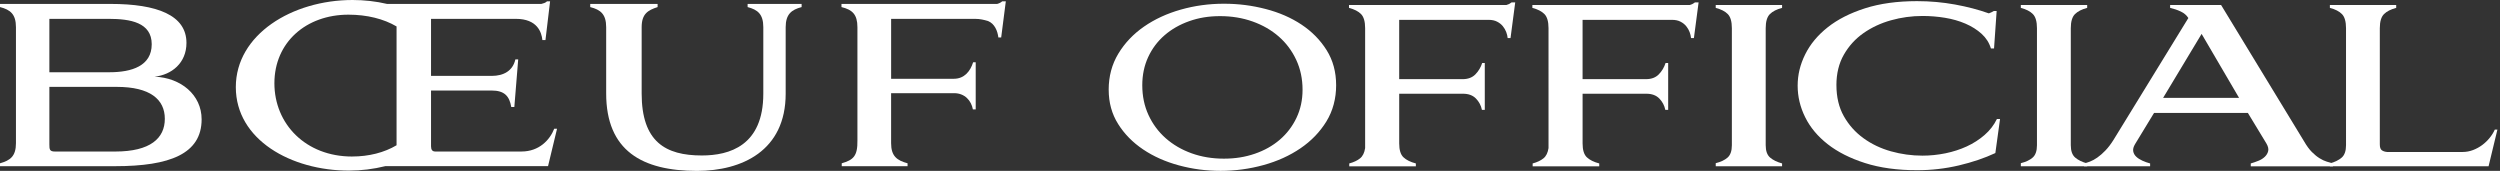
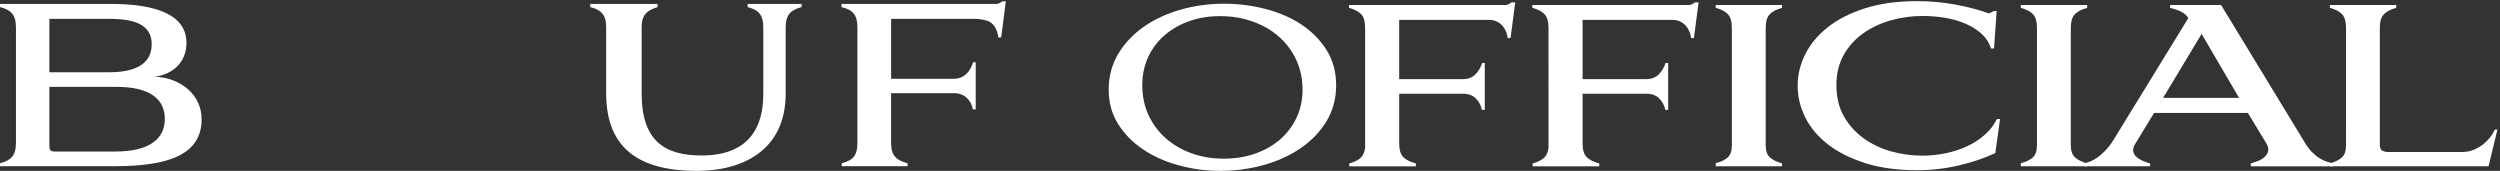
<svg xmlns="http://www.w3.org/2000/svg" viewBox="0 0 1274.51 87.12" data-name="Ebene 1" id="Ebene_1">
  <rect x="0" y="0" width="1274.51" height="87.12" fill="#333333" stroke="none" />
  <defs>
    <style>
      .cls-1 {
        fill: #fff;
        stroke-width: 0px;
      }
    </style>
  </defs>
  <g>
    <path d="m0,84.72v-1.47c5.24-1.47,8.13-3.6,8.13-10.27V13.88C8.13,7.2,5.24,4.94,0,3.6v-1.6h56.38c23.73,0,38.68,5.74,38.68,19.88,0,10.27-7.6,16.28-16.26,17.21,13.37.53,23.99,9.21,23.99,21.75,0,17.61-16.26,23.88-44.05,23.88,0,0-58.74,0-58.74,0ZM25.17,9.61v27.22h30.68c11.28,0,21.5-3.2,21.5-14.28s-10.88-12.94-21.9-12.94h-30.29.01Zm0,64.04c0,2.54.13,3.6,2.88,3.6h30.68c17.96,0,25.3-6.8,25.3-16.68s-7.47-16.28-24.52-16.28H25.17v29.35h0Z" class="cls-1" />
-     <path d="m219.74,38.69h30.94c6.03,0,10.75-2.54,12.06-8.41h1.44l-1.97,24.28h-1.57c-.92-5.6-3.54-8.41-9.96-8.41h-30.94v28.42c0,1.73.66,2.67,2.1,2.67h44.05c8.92,0,14.42-5.87,16.65-11.61h1.44l-4.59,19.08h-82.99c-5.9,1.47-12.19,2.27-18.49,2.27-29.5,0-57.69-15.74-57.69-42.56S148.94,0,179.75,0c5.9,0,11.93.67,17.57,2h78.67c1.05-.27,2.1-.53,2.88-1.33h1.57l-2.36,19.75h-1.57c-.39-4-2.62-10.81-13.5-10.81h-43.27v29.09h0Zm-40.25,41.1c8.52,0,16.39-2,22.68-5.74V13.48c-6.56-3.87-15.08-6-24.52-6-21.63,0-37.76,14.14-37.76,34.96s16,37.36,39.6,37.36h0Z" class="cls-1" />
    <path d="m400.54,47.76c0,29.09-22.29,39.36-45.23,39.36-27.93,0-46.28-10.27-46.28-39.49V13.88c0-6.67-2.88-8.94-8.13-10.27v-1.6h34.35v1.6c-4.98,1.6-8.13,3.47-8.13,10.27v33.76c0,24.68,12.19,31.62,30.68,31.62,14.03,0,31.34-4.94,31.34-31.49V13.88c0-6.67-2.88-8.94-8-10.27v-1.6h27.53v1.6c-5.11,1.33-8.13,3.6-8.13,10.27v33.89h0Z" class="cls-1" />
    <path d="m454.29,40.16h31.99c5.38,0,8.39-3.87,9.83-8.41h1.31v24.02h-1.44c-.79-4.4-4.06-8.27-9.57-8.27h-32.12v25.48c0,6.67,3.02,8.81,8.39,10.27v1.47h-33.56v-1.47c5.9-1.73,8.13-3.6,8-11.74V13.88c0-6.54-2.62-8.94-8.13-10.27v-1.6h79.32c1.05-.27,1.84-.67,2.62-1.33h1.84l-2.36,18.41h-1.44c-.39-3.2-1.84-7.07-5.38-8.41-1.84-.53-3.93-1.07-6.42-1.07h-42.87v30.55h-.01Z" class="cls-1" />
  </g>
  <path d="m565.21,45.75c0-6.84,1.64-12.96,4.91-18.38,3.27-5.42,7.64-10.02,13.09-13.8,5.45-3.78,11.71-6.67,18.76-8.67,7.05-2,14.36-3,21.93-3s14.36.89,21.27,2.67c6.91,1.78,13.02,4.44,18.33,7.96,5.31,3.53,9.58,7.87,12.82,13.04,3.24,5.17,4.85,11.13,4.85,17.89s-1.65,13.06-4.96,18.44c-3.31,5.38-7.71,9.95-13.2,13.69-5.49,3.75-11.78,6.6-18.87,8.56-7.09,1.96-14.38,2.95-21.87,2.95s-14.35-.93-21.22-2.78c-6.87-1.85-12.96-4.56-18.27-8.13-5.31-3.56-9.56-7.89-12.76-12.98-3.2-5.09-4.8-10.91-4.8-17.45Zm17.13-2.29c0,5.53,1.05,10.58,3.16,15.16,2.11,4.58,5.03,8.53,8.78,11.84,3.75,3.31,8.14,5.87,13.2,7.69,5.05,1.82,10.53,2.73,16.42,2.73s10.94-.84,15.82-2.51c4.87-1.67,9.11-4.05,12.71-7.14,3.6-3.09,6.44-6.8,8.51-11.13,2.07-4.33,3.11-9.11,3.11-14.35,0-5.53-1.07-10.6-3.22-15.22-2.15-4.62-5.11-8.58-8.89-11.89-3.78-3.31-8.24-5.87-13.36-7.69-5.13-1.82-10.64-2.73-16.53-2.73s-10.93.85-15.76,2.56c-4.84,1.71-9.04,4.11-12.6,7.2-3.56,3.09-6.35,6.8-8.35,11.13-2,4.33-3,9.11-3,14.35Z" class="cls-1" />
  <g>
    <path d="m713.31,40.35h32.36c2.74,0,4.91-.82,6.5-2.45,1.59-1.63,2.74-3.56,3.45-5.77h1.33v23.87h-1.46c-.44-2.21-1.46-4.13-3.05-5.77-1.59-1.63-3.8-2.45-6.63-2.45h-32.49v25.33c0,3.36.73,5.73,2.19,7.09,1.46,1.37,3.56,2.41,6.3,3.12v1.46h-33.95v-1.46c2.3-.62,4.13-1.48,5.5-2.59,1.37-1.1,2.23-2.85,2.59-5.24V14.36c0-3.36-.69-5.75-2.06-7.16-1.37-1.41-3.43-2.47-6.17-3.18v-1.46h80.23c.97-.26,1.86-.71,2.65-1.33h1.86l-2.39,18.17h-1.46c-.09-.97-.33-1.99-.73-3.05-.4-1.06-.97-2.06-1.72-2.98-.75-.93-1.72-1.7-2.92-2.32-1.19-.62-2.63-.93-4.31-.93h-45.62v30.23Z" class="cls-1" />
    <path d="m806.8,40.35h32.36c2.74,0,4.91-.82,6.5-2.45,1.59-1.63,2.74-3.56,3.45-5.77h1.33v23.87h-1.46c-.44-2.21-1.46-4.13-3.05-5.77-1.59-1.63-3.8-2.45-6.63-2.45h-32.49v25.33c0,3.36.73,5.73,2.19,7.09,1.46,1.37,3.56,2.41,6.3,3.12v1.46h-33.95v-1.46c2.3-.62,4.13-1.48,5.5-2.59,1.37-1.1,2.23-2.85,2.59-5.24V14.36c0-3.36-.69-5.75-2.06-7.16-1.37-1.41-3.43-2.47-6.17-3.18v-1.46h80.23c.97-.26,1.86-.71,2.65-1.33h1.86l-2.39,18.17h-1.46c-.09-.97-.33-1.99-.73-3.05-.4-1.06-.97-2.06-1.72-2.98-.75-.93-1.72-1.7-2.92-2.32-1.19-.62-2.63-.93-4.31-.93h-45.62v30.23Z" class="cls-1" />
    <path d="m908.51,2.56v1.46c-2.74.71-4.82,1.77-6.23,3.18s-2.12,3.8-2.12,7.16v59.67c0,2.92.75,5.02,2.25,6.3,1.5,1.28,3.53,2.28,6.1,2.98v1.46h-33.82v-1.59c2.56-.62,4.57-1.57,6.03-2.85,1.46-1.28,2.19-3.38,2.19-6.3V14.36c0-3.36-.69-5.75-2.06-7.16-1.37-1.41-3.43-2.47-6.17-3.18v-1.46h33.82Z" class="cls-1" />
    <path d="m936.22,43.4c0,6.1,1.26,11.38,3.78,15.85,2.52,4.47,5.86,8.2,10.01,11.21,4.15,3.01,8.84,5.24,14.06,6.7,5.22,1.46,10.56,2.19,16.05,2.19,3.89,0,7.78-.4,11.67-1.19,3.89-.8,7.51-1.97,10.87-3.51,3.36-1.55,6.39-3.49,9.08-5.83,2.7-2.34,4.79-5.06,6.3-8.16h1.59l-2.39,17.37c-5.48,2.56-11.67,4.66-18.57,6.3-6.9,1.63-14.01,2.45-21.35,2.45-10.08,0-18.92-1.22-26.52-3.65-7.6-2.43-13.95-5.64-19.03-9.61-5.08-3.98-8.91-8.55-11.47-13.72-2.57-5.17-3.85-10.54-3.85-16.11s1.28-10.81,3.85-15.98c2.56-5.17,6.39-9.77,11.47-13.79,5.08-4.02,11.42-7.25,19.03-9.68,7.6-2.43,16.44-3.65,26.52-3.65,6.63,0,13.08.58,19.36,1.72,6.28,1.15,12.02,2.65,17.24,4.51.97-.35,1.81-.75,2.52-1.19h1.46l-1.33,19.09h-1.59c-.88-2.92-2.48-5.41-4.77-7.49-2.3-2.08-5.04-3.8-8.22-5.17-3.18-1.37-6.65-2.36-10.41-2.98-3.76-.62-7.58-.93-11.47-.93-5.48,0-10.83.73-16.05,2.19-5.22,1.46-9.9,3.65-14.06,6.56-4.16,2.92-7.49,6.59-10.01,11.01-2.52,4.42-3.78,9.59-3.78,15.51Z" class="cls-1" />
    <path d="m1064.05,2.56v1.46c-2.74.71-4.82,1.77-6.23,3.18-1.41,1.41-2.12,3.8-2.12,7.16v59.67c0,2.92.75,5.02,2.25,6.3,1.5,1.28,3.53,2.28,6.1,2.98v1.46h-33.82v-1.59c2.56-.62,4.57-1.57,6.03-2.85,1.46-1.28,2.19-3.38,2.19-6.3V14.36c0-3.36-.69-5.75-2.06-7.16-1.37-1.41-3.43-2.47-6.17-3.18v-1.46h33.82Z" class="cls-1" />
    <path d="m1146,57.59h-47.87l-9.68,15.91c-.8,1.33-1.11,2.52-.93,3.58.18,1.06.68,1.99,1.53,2.79.84.8,1.9,1.48,3.18,2.06,1.28.58,2.59,1.04,3.91,1.39v1.46h-33.68v-1.46c.8-.18,1.79-.49,2.98-.93,1.19-.44,2.45-1.13,3.78-2.06,1.33-.93,2.7-2.12,4.11-3.58,1.41-1.46,2.78-3.25,4.11-5.37l38.19-62.19c-.89-1.41-2.17-2.52-3.85-3.31-1.68-.8-3.49-1.41-5.44-1.86v-1.46h25.99l42.3,69.49c1.33,2.3,2.65,4.11,3.98,5.44s2.63,2.39,3.91,3.18c1.28.8,2.5,1.37,3.65,1.72,1.15.35,2.21.66,3.18.93v1.46h-41.9v-1.46c1.24-.35,2.52-.8,3.85-1.33,1.33-.53,2.43-1.21,3.31-2.06.88-.84,1.46-1.81,1.72-2.92.27-1.1-.05-2.41-.93-3.91l-9.41-15.51Zm-43.23-7.69h38.72l-19.1-32.62-19.63,32.62Z" class="cls-1" />
    <path d="m1221.59,2.56v1.46c-2.74.71-4.82,1.77-6.23,3.18s-2.12,3.8-2.12,7.16v59.28c0,1.5.35,2.5,1.06,2.98.71.49,1.59.77,2.65.86h38.46c1.86,0,3.65-.33,5.37-.99s3.29-1.53,4.71-2.59c1.41-1.06,2.67-2.27,3.78-3.65,1.1-1.37,1.97-2.76,2.59-4.18h1.33l-4.51,18.7h-80.89v-1.46c2.56-.71,4.57-1.7,6.03-2.98,1.46-1.28,2.19-3.38,2.19-6.3V14.36c0-3.36-.69-5.75-2.06-7.16-1.37-1.41-3.43-2.47-6.17-3.18v-1.46h33.82Z" class="cls-1" />
  </g>
</svg>